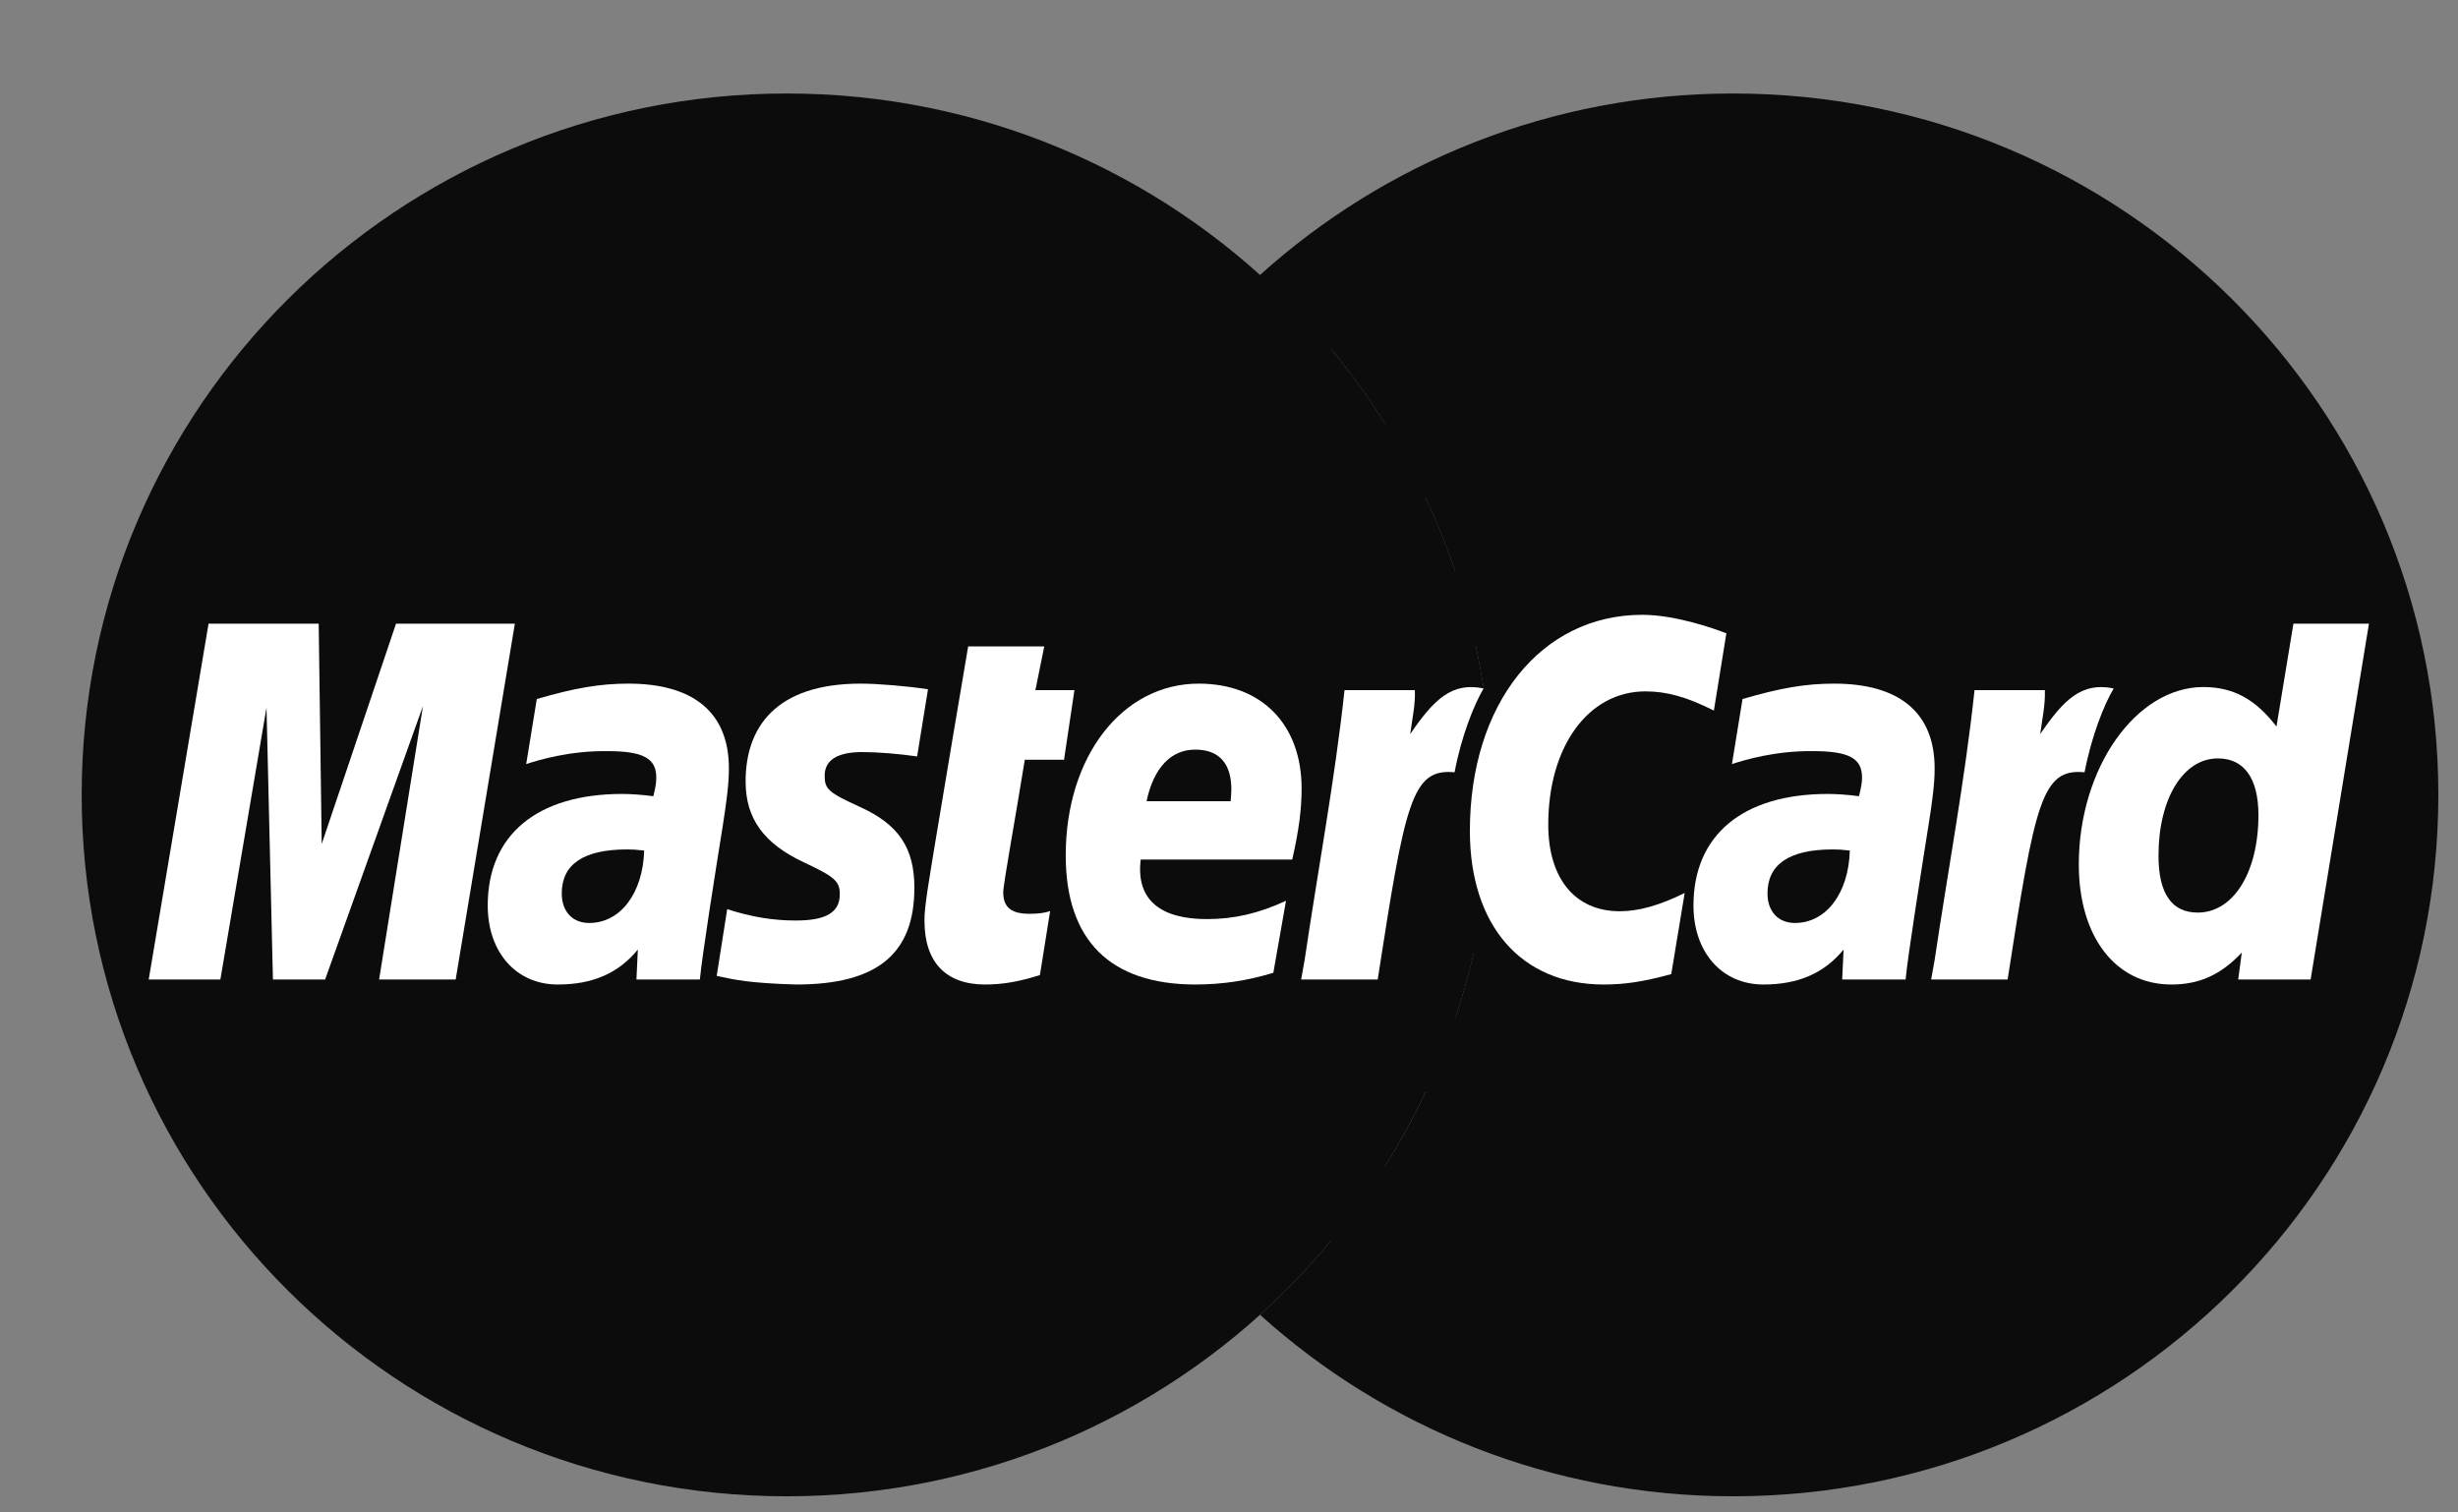
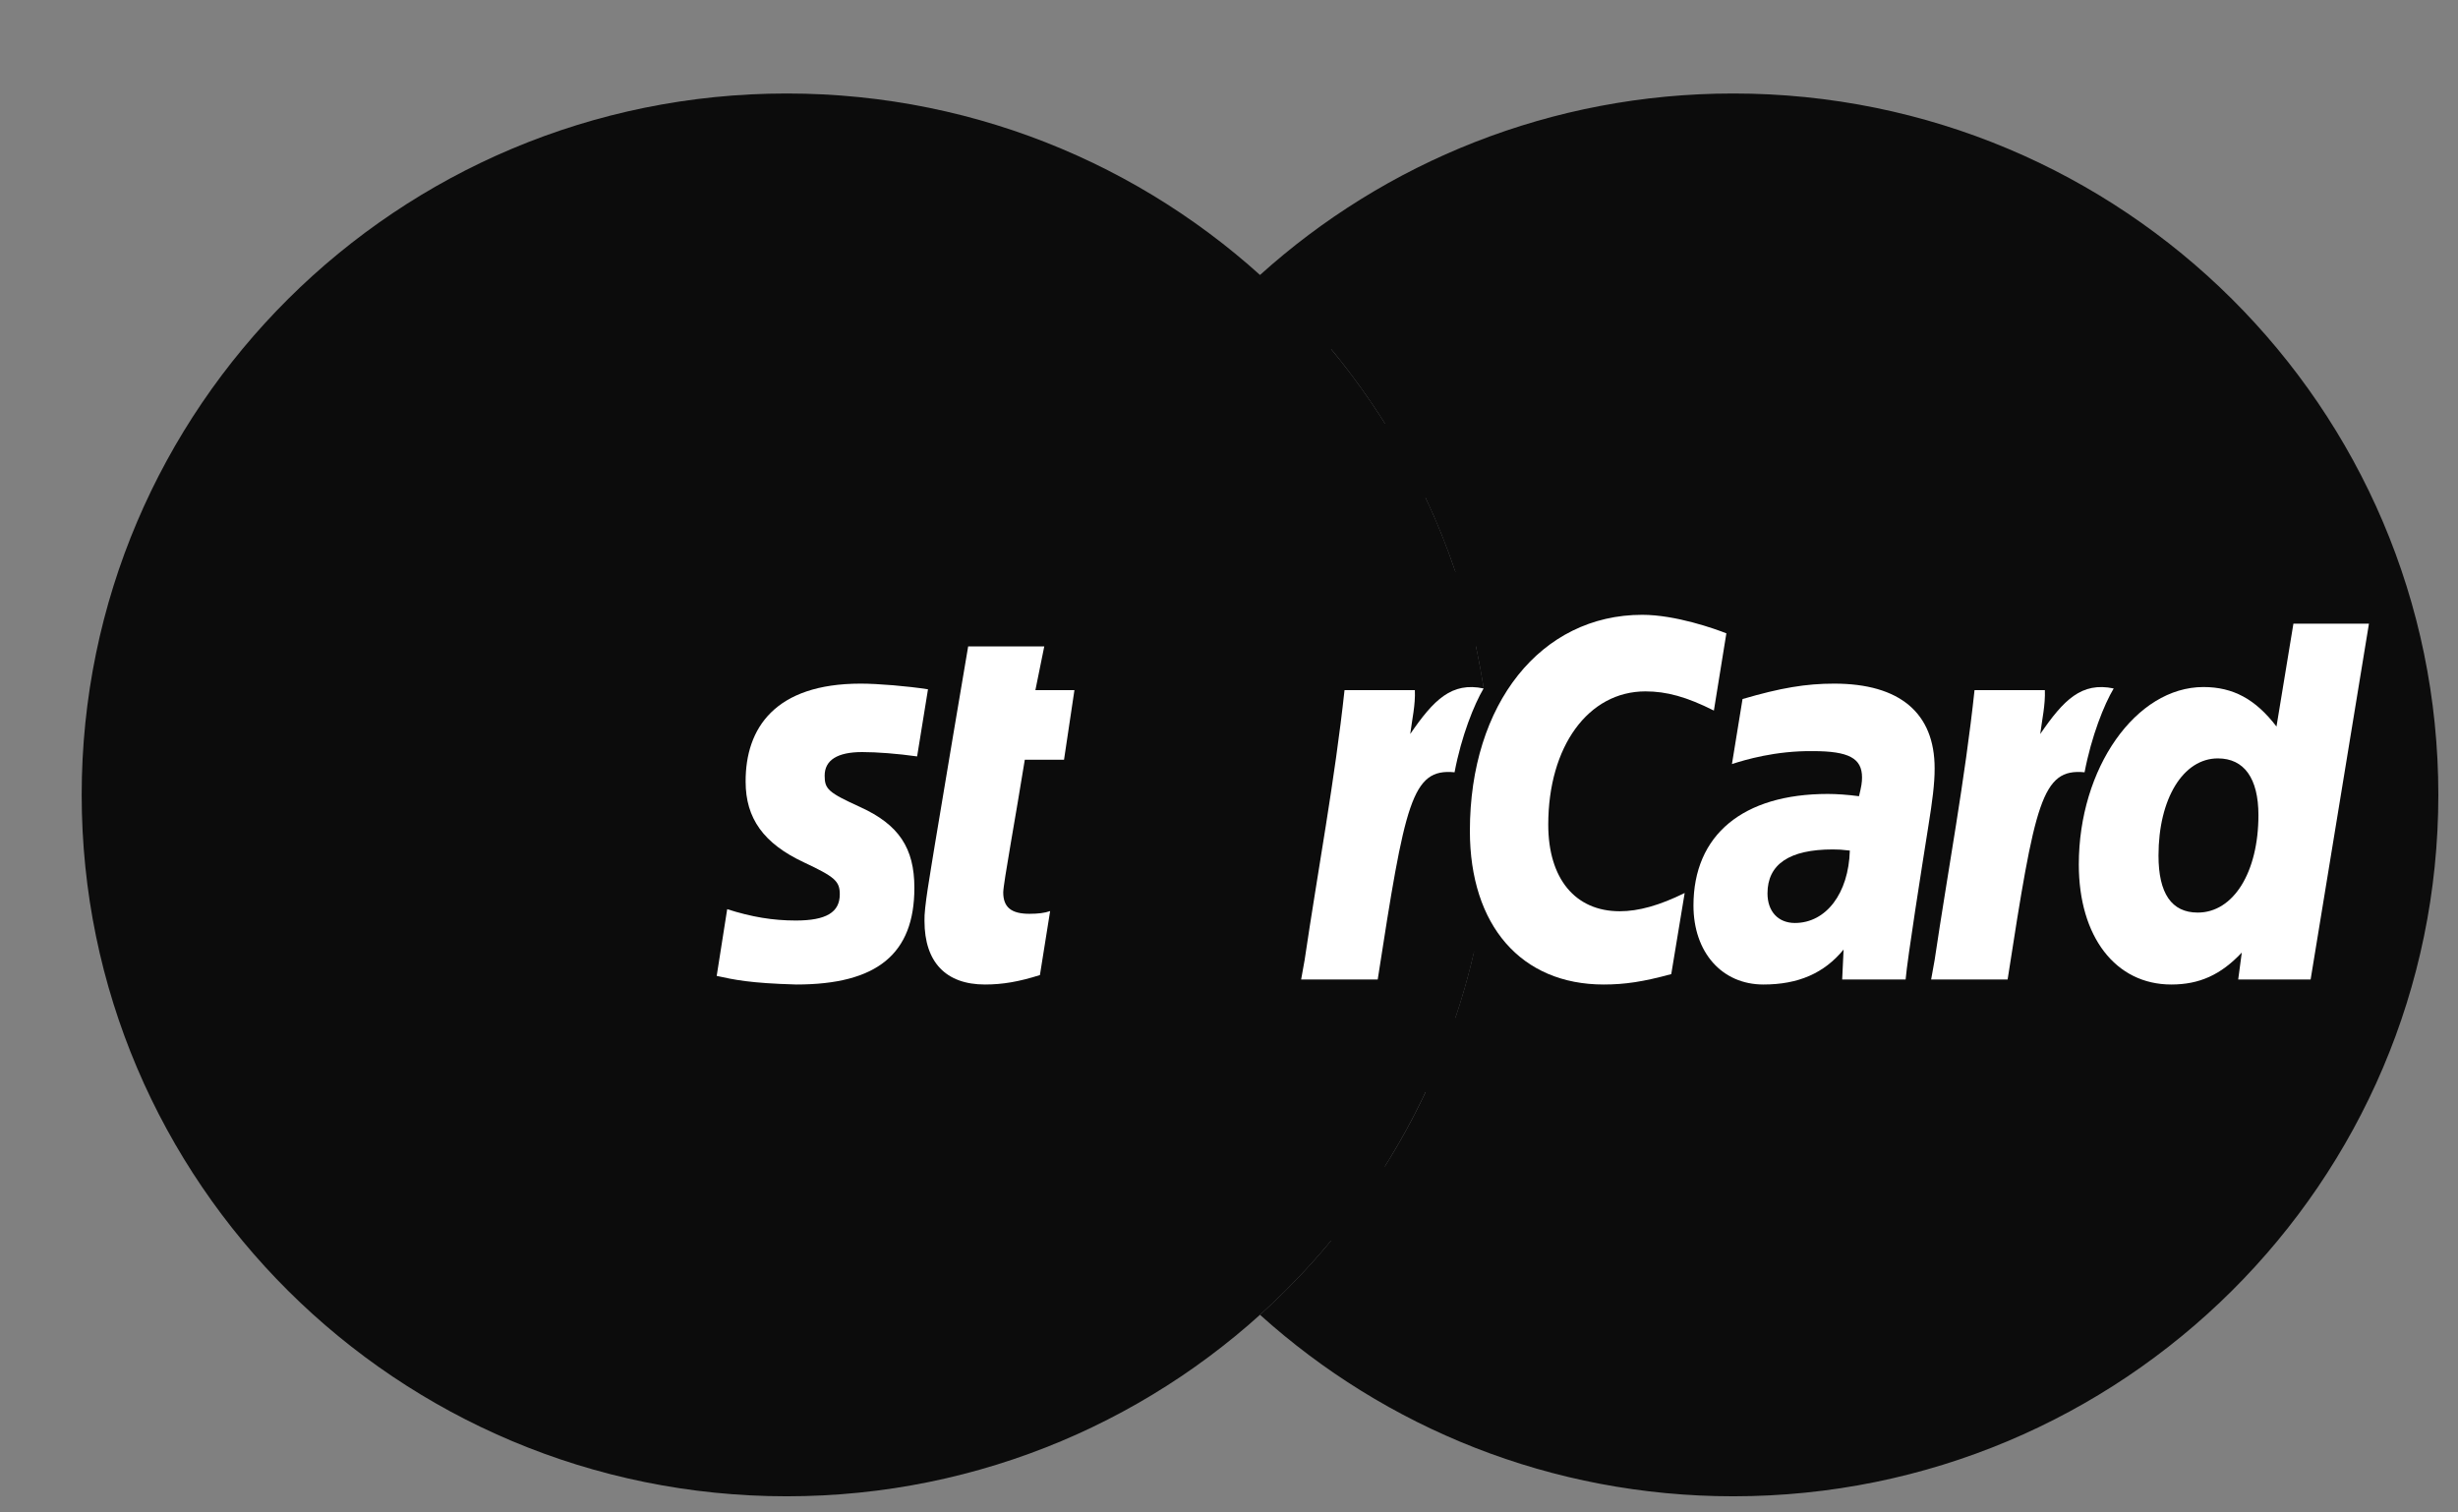
<svg xmlns="http://www.w3.org/2000/svg" fill="none" viewBox="0 0 26 16" height="16" width="26">
  <rect x="0" y="0" width="26" height="16" fill="#808080" stroke="none" />
  <path fill="#0C0C0C" d="M15.78 8.409C15.78 12.507 12.441 15.829 8.322 15.829C4.203 15.829 0.864 12.507 0.864 8.409C0.864 4.311 4.203 0.989 8.322 0.989C12.441 0.989 15.78 4.311 15.78 8.409Z" clip-rule="evenodd" fill-rule="evenodd" />
  <path fill="#0C0C0C" d="M18.334 0.989C16.407 0.989 14.651 1.716 13.328 2.909C13.058 3.153 12.807 3.415 12.575 3.695H14.082C14.287 3.944 14.477 4.206 14.65 4.481H12.006C11.848 4.733 11.704 4.995 11.576 5.267H15.08C15.199 5.521 15.305 5.783 15.395 6.052H11.261C11.175 6.308 11.102 6.57 11.044 6.838H15.612C15.721 7.344 15.779 7.87 15.779 8.409C15.779 9.233 15.644 10.026 15.395 10.766H11.261C11.351 11.035 11.457 11.297 11.576 11.552H15.08C14.952 11.823 14.809 12.085 14.649 12.338H12.006C12.178 12.611 12.368 12.874 12.575 13.123H14.081C13.85 13.403 13.598 13.665 13.328 13.909C14.651 15.102 16.407 15.829 18.334 15.829C22.453 15.829 25.792 12.507 25.792 8.409C25.792 4.311 22.453 0.989 18.334 0.989Z" clip-rule="evenodd" fill-rule="evenodd" />
  <path fill="#0C0C0C" d="M6.58 9.221C6.495 9.212 6.457 9.209 6.399 9.209C5.94 9.209 5.708 9.365 5.708 9.675C5.708 9.865 5.821 9.987 5.998 9.987C6.328 9.987 6.565 9.674 6.58 9.221ZM7.169 10.585H6.497L6.513 10.268C6.308 10.519 6.035 10.638 5.664 10.638C5.226 10.638 4.925 10.297 4.925 9.802C4.925 9.057 5.448 8.622 6.346 8.622C6.438 8.622 6.556 8.631 6.676 8.646C6.701 8.545 6.708 8.502 6.708 8.447C6.708 8.245 6.567 8.169 6.189 8.169C5.793 8.165 5.466 8.263 5.332 8.307C5.34 8.256 5.444 7.618 5.444 7.618C5.847 7.5 6.113 7.456 6.413 7.456C7.108 7.456 7.476 7.767 7.476 8.354C7.477 8.511 7.451 8.705 7.41 8.96C7.34 9.403 7.189 10.354 7.169 10.585Z" clip-rule="evenodd" fill-rule="evenodd" />
  <path fill="#0C0C0C" d="M4.588 10.585H3.778L4.242 7.692L3.206 10.585H2.654L2.586 7.708L2.099 10.585H1.341L1.974 6.821H3.138L3.208 8.928L3.919 6.821H5.214L4.588 10.585Z" clip-rule="evenodd" fill-rule="evenodd" />
  <path fill="#0C0C0C" d="M19.335 9.221C19.25 9.212 19.213 9.209 19.155 9.209C18.695 9.209 18.464 9.365 18.464 9.675C18.464 9.865 18.576 9.987 18.754 9.987C19.083 9.987 19.321 9.674 19.335 9.221ZM19.924 10.585H19.253L19.269 10.268C19.064 10.519 18.791 10.638 18.42 10.638C17.981 10.638 17.681 10.297 17.681 9.802C17.681 9.057 18.204 8.622 19.102 8.622C19.194 8.622 19.311 8.631 19.432 8.646C19.457 8.545 19.463 8.502 19.463 8.447C19.463 8.245 19.323 8.169 18.944 8.169C18.548 8.165 18.222 8.263 18.087 8.307C18.096 8.256 18.2 7.618 18.2 7.618C18.603 7.5 18.869 7.456 19.168 7.456C19.864 7.456 20.232 7.767 20.231 8.354C20.233 8.511 20.207 8.705 20.166 8.96C20.096 9.403 19.945 10.354 19.924 10.585Z" clip-rule="evenodd" fill-rule="evenodd" />
  <path fill="#0C0C0C" d="M10.768 10.539C10.546 10.608 10.373 10.638 10.186 10.638C9.772 10.638 9.546 10.402 9.546 9.966C9.54 9.83 9.606 9.474 9.657 9.15C9.704 8.864 10.008 7.061 10.008 7.061H10.813L10.719 7.524H11.205L11.095 8.26H10.608C10.514 8.842 10.381 9.567 10.379 9.663C10.379 9.821 10.464 9.89 10.657 9.89C10.749 9.89 10.82 9.881 10.875 9.861L10.768 10.539Z" clip-rule="evenodd" fill-rule="evenodd" />
  <path fill="#0C0C0C" d="M13.234 10.514C12.958 10.598 12.691 10.639 12.409 10.638C11.508 10.637 11.038 10.169 11.038 9.273C11.038 8.227 11.636 7.456 12.447 7.456C13.11 7.456 13.534 7.887 13.534 8.564C13.534 8.788 13.505 9.007 13.435 9.316H11.832C11.778 9.761 12.063 9.945 12.532 9.945C12.82 9.945 13.08 9.886 13.368 9.753L13.234 10.514ZM12.782 8.7C12.787 8.636 12.867 8.153 12.407 8.153C12.151 8.153 11.968 8.348 11.893 8.7H12.782Z" clip-rule="evenodd" fill-rule="evenodd" />
  <path fill="#0C0C0C" d="M7.655 8.492C7.655 8.879 7.844 9.146 8.272 9.347C8.599 9.5 8.65 9.546 8.65 9.685C8.65 9.875 8.506 9.962 8.185 9.962C7.944 9.962 7.719 9.924 7.46 9.84C7.46 9.84 7.354 10.515 7.349 10.548C7.533 10.587 7.697 10.624 8.191 10.638C9.045 10.638 9.44 10.315 9.44 9.615C9.44 9.195 9.275 8.948 8.869 8.762C8.53 8.607 8.491 8.572 8.491 8.43C8.491 8.264 8.625 8.18 8.887 8.18C9.046 8.18 9.263 8.197 9.469 8.225L9.584 7.516C9.374 7.482 9.056 7.456 8.871 7.456C7.966 7.456 7.652 7.927 7.655 8.492Z" clip-rule="evenodd" fill-rule="evenodd" />
  <path fill="#0C0C0C" d="M17.172 7.537C17.397 7.537 17.607 7.595 17.895 7.74L18.028 6.923C17.909 6.877 17.491 6.605 17.138 6.605C16.596 6.605 16.138 6.872 15.816 7.313C15.346 7.159 15.152 7.471 14.916 7.783L14.706 7.832C14.721 7.73 14.736 7.628 14.731 7.524H13.987C13.886 8.472 13.706 9.431 13.565 10.379L13.528 10.585H14.338C14.473 9.711 14.547 9.152 14.592 8.773L14.897 8.605C14.943 8.436 15.085 8.379 15.372 8.386C15.334 8.585 15.314 8.796 15.314 9.013C15.314 10.015 15.858 10.638 16.729 10.638C16.954 10.638 17.146 10.609 17.445 10.528L17.587 9.67C17.318 9.801 17.099 9.863 16.899 9.863C16.428 9.863 16.144 9.517 16.144 8.946C16.144 8.117 16.567 7.537 17.172 7.537Z" clip-rule="evenodd" fill-rule="evenodd" />
-   <path fill="#0C0C0C" d="M24.028 6.821L23.848 7.909C23.627 7.619 23.389 7.409 23.075 7.409C22.667 7.409 22.295 7.717 22.051 8.171C21.712 8.101 21.362 7.982 21.362 7.982L21.362 7.985C21.389 7.731 21.4 7.577 21.397 7.524H20.654C20.552 8.472 20.372 9.431 20.232 10.379L20.194 10.585H21.005C21.114 9.879 21.198 9.291 21.259 8.826C21.536 8.577 21.675 8.361 21.954 8.375C21.83 8.673 21.758 9.016 21.758 9.368C21.758 10.133 22.146 10.638 22.735 10.638C23.032 10.638 23.26 10.536 23.482 10.3L23.444 10.585H24.21L24.826 6.821H24.028ZM23.015 9.878C22.74 9.878 22.6 9.675 22.6 9.275C22.6 8.673 22.861 8.246 23.228 8.246C23.506 8.246 23.657 8.457 23.657 8.846C23.657 9.453 23.392 9.878 23.015 9.878Z" clip-rule="evenodd" fill-rule="evenodd" />
-   <path fill="white" d="M4.82 10.362H4.01L4.474 7.469L3.439 10.362H2.887L2.819 7.485L2.331 10.362H1.573L2.206 6.598H3.371L3.403 8.928L4.189 6.598H5.446L4.82 10.362Z" clip-rule="evenodd" fill-rule="evenodd" />
-   <path fill="white" d="M6.814 8.998C6.729 8.988 6.692 8.986 6.633 8.986C6.174 8.986 5.942 9.142 5.942 9.451C5.942 9.642 6.055 9.764 6.232 9.764C6.562 9.764 6.8 9.451 6.814 8.998ZM7.403 10.362H6.732L6.747 10.045C6.543 10.295 6.27 10.415 5.899 10.415C5.46 10.415 5.159 10.074 5.159 9.579C5.159 8.833 5.682 8.399 6.581 8.399C6.672 8.399 6.79 8.407 6.911 8.423C6.936 8.321 6.942 8.278 6.942 8.224C6.942 8.021 6.801 7.946 6.423 7.946C6.027 7.941 5.7 8.039 5.566 8.083C5.574 8.032 5.678 7.395 5.678 7.395C6.082 7.277 6.348 7.232 6.647 7.232C7.342 7.232 7.711 7.543 7.71 8.13C7.711 8.287 7.685 8.482 7.645 8.737C7.574 9.179 7.423 10.131 7.403 10.362Z" clip-rule="evenodd" fill-rule="evenodd" />
  <path fill="white" d="M18.261 6.7L18.129 7.517C17.84 7.372 17.63 7.314 17.405 7.314C16.801 7.314 16.377 7.895 16.377 8.724C16.377 9.295 16.662 9.64 17.133 9.64C17.332 9.64 17.552 9.579 17.82 9.447L17.678 10.305C17.38 10.386 17.187 10.415 16.963 10.415C16.091 10.415 15.548 9.791 15.548 8.79C15.548 7.445 16.299 6.504 17.371 6.504C17.725 6.504 18.143 6.653 18.261 6.7Z" clip-rule="evenodd" fill-rule="evenodd" />
  <path fill="white" d="M19.567 8.998C19.483 8.988 19.445 8.986 19.387 8.986C18.928 8.986 18.696 9.142 18.696 9.451C18.696 9.642 18.809 9.764 18.986 9.764C19.316 9.764 19.554 9.451 19.567 8.998ZM20.157 10.362H19.486L19.501 10.045C19.296 10.295 19.023 10.415 18.653 10.415C18.213 10.415 17.913 10.074 17.913 9.579C17.913 8.833 18.436 8.399 19.334 8.399C19.426 8.399 19.544 8.407 19.664 8.423C19.689 8.321 19.696 8.278 19.696 8.224C19.696 8.021 19.555 7.946 19.177 7.946C18.781 7.941 18.454 8.039 18.32 8.083C18.328 8.032 18.432 7.395 18.432 7.395C18.835 7.277 19.101 7.232 19.401 7.232C20.096 7.232 20.465 7.543 20.464 8.13C20.465 8.287 20.439 8.482 20.398 8.737C20.328 9.179 20.177 10.131 20.157 10.362Z" clip-rule="evenodd" fill-rule="evenodd" />
  <path fill="white" d="M11 10.315C10.779 10.385 10.606 10.415 10.419 10.415C10.005 10.415 9.779 10.178 9.779 9.743C9.773 9.607 9.838 9.252 9.89 8.927C9.936 8.64 10.241 6.838 10.241 6.838H11.046L10.952 7.301H11.365L11.255 8.037H10.84C10.747 8.619 10.613 9.344 10.612 9.44C10.612 9.598 10.697 9.667 10.889 9.667C10.982 9.667 11.053 9.658 11.108 9.638L11 10.315Z" clip-rule="evenodd" fill-rule="evenodd" />
-   <path fill="white" d="M13.469 10.291C13.192 10.375 12.925 10.415 12.643 10.415C11.742 10.414 11.273 9.946 11.273 9.049C11.273 8.003 11.87 7.232 12.68 7.232C13.345 7.232 13.768 7.664 13.768 8.341C13.768 8.565 13.739 8.784 13.669 9.093H12.066C12.012 9.537 12.298 9.723 12.766 9.723C13.054 9.723 13.314 9.663 13.603 9.529L13.469 10.291ZM13.017 8.476C13.021 8.412 13.102 7.93 12.642 7.93C12.386 7.93 12.202 8.124 12.128 8.476H13.017Z" clip-rule="evenodd" fill-rule="evenodd" />
  <path fill="white" d="M7.887 8.269C7.887 8.656 8.076 8.923 8.504 9.123C8.832 9.277 8.883 9.322 8.883 9.461C8.883 9.652 8.738 9.738 8.418 9.738C8.176 9.738 7.951 9.701 7.692 9.618C7.692 9.618 7.586 10.292 7.581 10.324C7.765 10.364 7.929 10.401 8.423 10.415C9.278 10.415 9.672 10.091 9.672 9.392C9.672 8.971 9.507 8.724 9.102 8.539C8.762 8.384 8.723 8.349 8.723 8.206C8.723 8.041 8.858 7.956 9.12 7.956C9.278 7.956 9.495 7.973 9.701 8.002L9.816 7.292C9.607 7.259 9.289 7.232 9.104 7.232C8.198 7.232 7.885 7.703 7.887 8.269Z" clip-rule="evenodd" fill-rule="evenodd" />
  <path fill="white" d="M24.441 10.362H23.675L23.713 10.077C23.491 10.313 23.264 10.415 22.967 10.415C22.378 10.415 21.989 9.91 21.989 9.145C21.989 8.126 22.593 7.268 23.307 7.268C23.621 7.268 23.858 7.396 24.08 7.686L24.259 6.598H25.058L24.441 10.362ZM23.247 9.654C23.624 9.654 23.889 9.229 23.889 8.623C23.889 8.234 23.738 8.023 23.46 8.023C23.093 8.023 22.832 8.449 22.832 9.051C22.832 9.452 22.971 9.654 23.247 9.654Z" clip-rule="evenodd" fill-rule="evenodd" />
  <path fill="white" d="M20.886 7.301C20.785 8.248 20.605 9.208 20.464 10.156L20.427 10.362H21.236C21.526 8.49 21.596 8.125 22.05 8.17C22.123 7.787 22.257 7.452 22.358 7.283C22.018 7.212 21.829 7.403 21.581 7.765C21.601 7.608 21.636 7.456 21.63 7.301H20.886Z" clip-rule="evenodd" fill-rule="evenodd" />
  <path fill="white" d="M14.222 7.301C14.12 8.248 13.94 9.208 13.8 10.156L13.763 10.362H14.573C14.863 8.49 14.932 8.125 15.386 8.17C15.458 7.787 15.593 7.452 15.693 7.283C15.355 7.212 15.165 7.403 14.917 7.765C14.937 7.608 14.973 7.456 14.966 7.301H14.222Z" clip-rule="evenodd" fill-rule="evenodd" />
</svg>